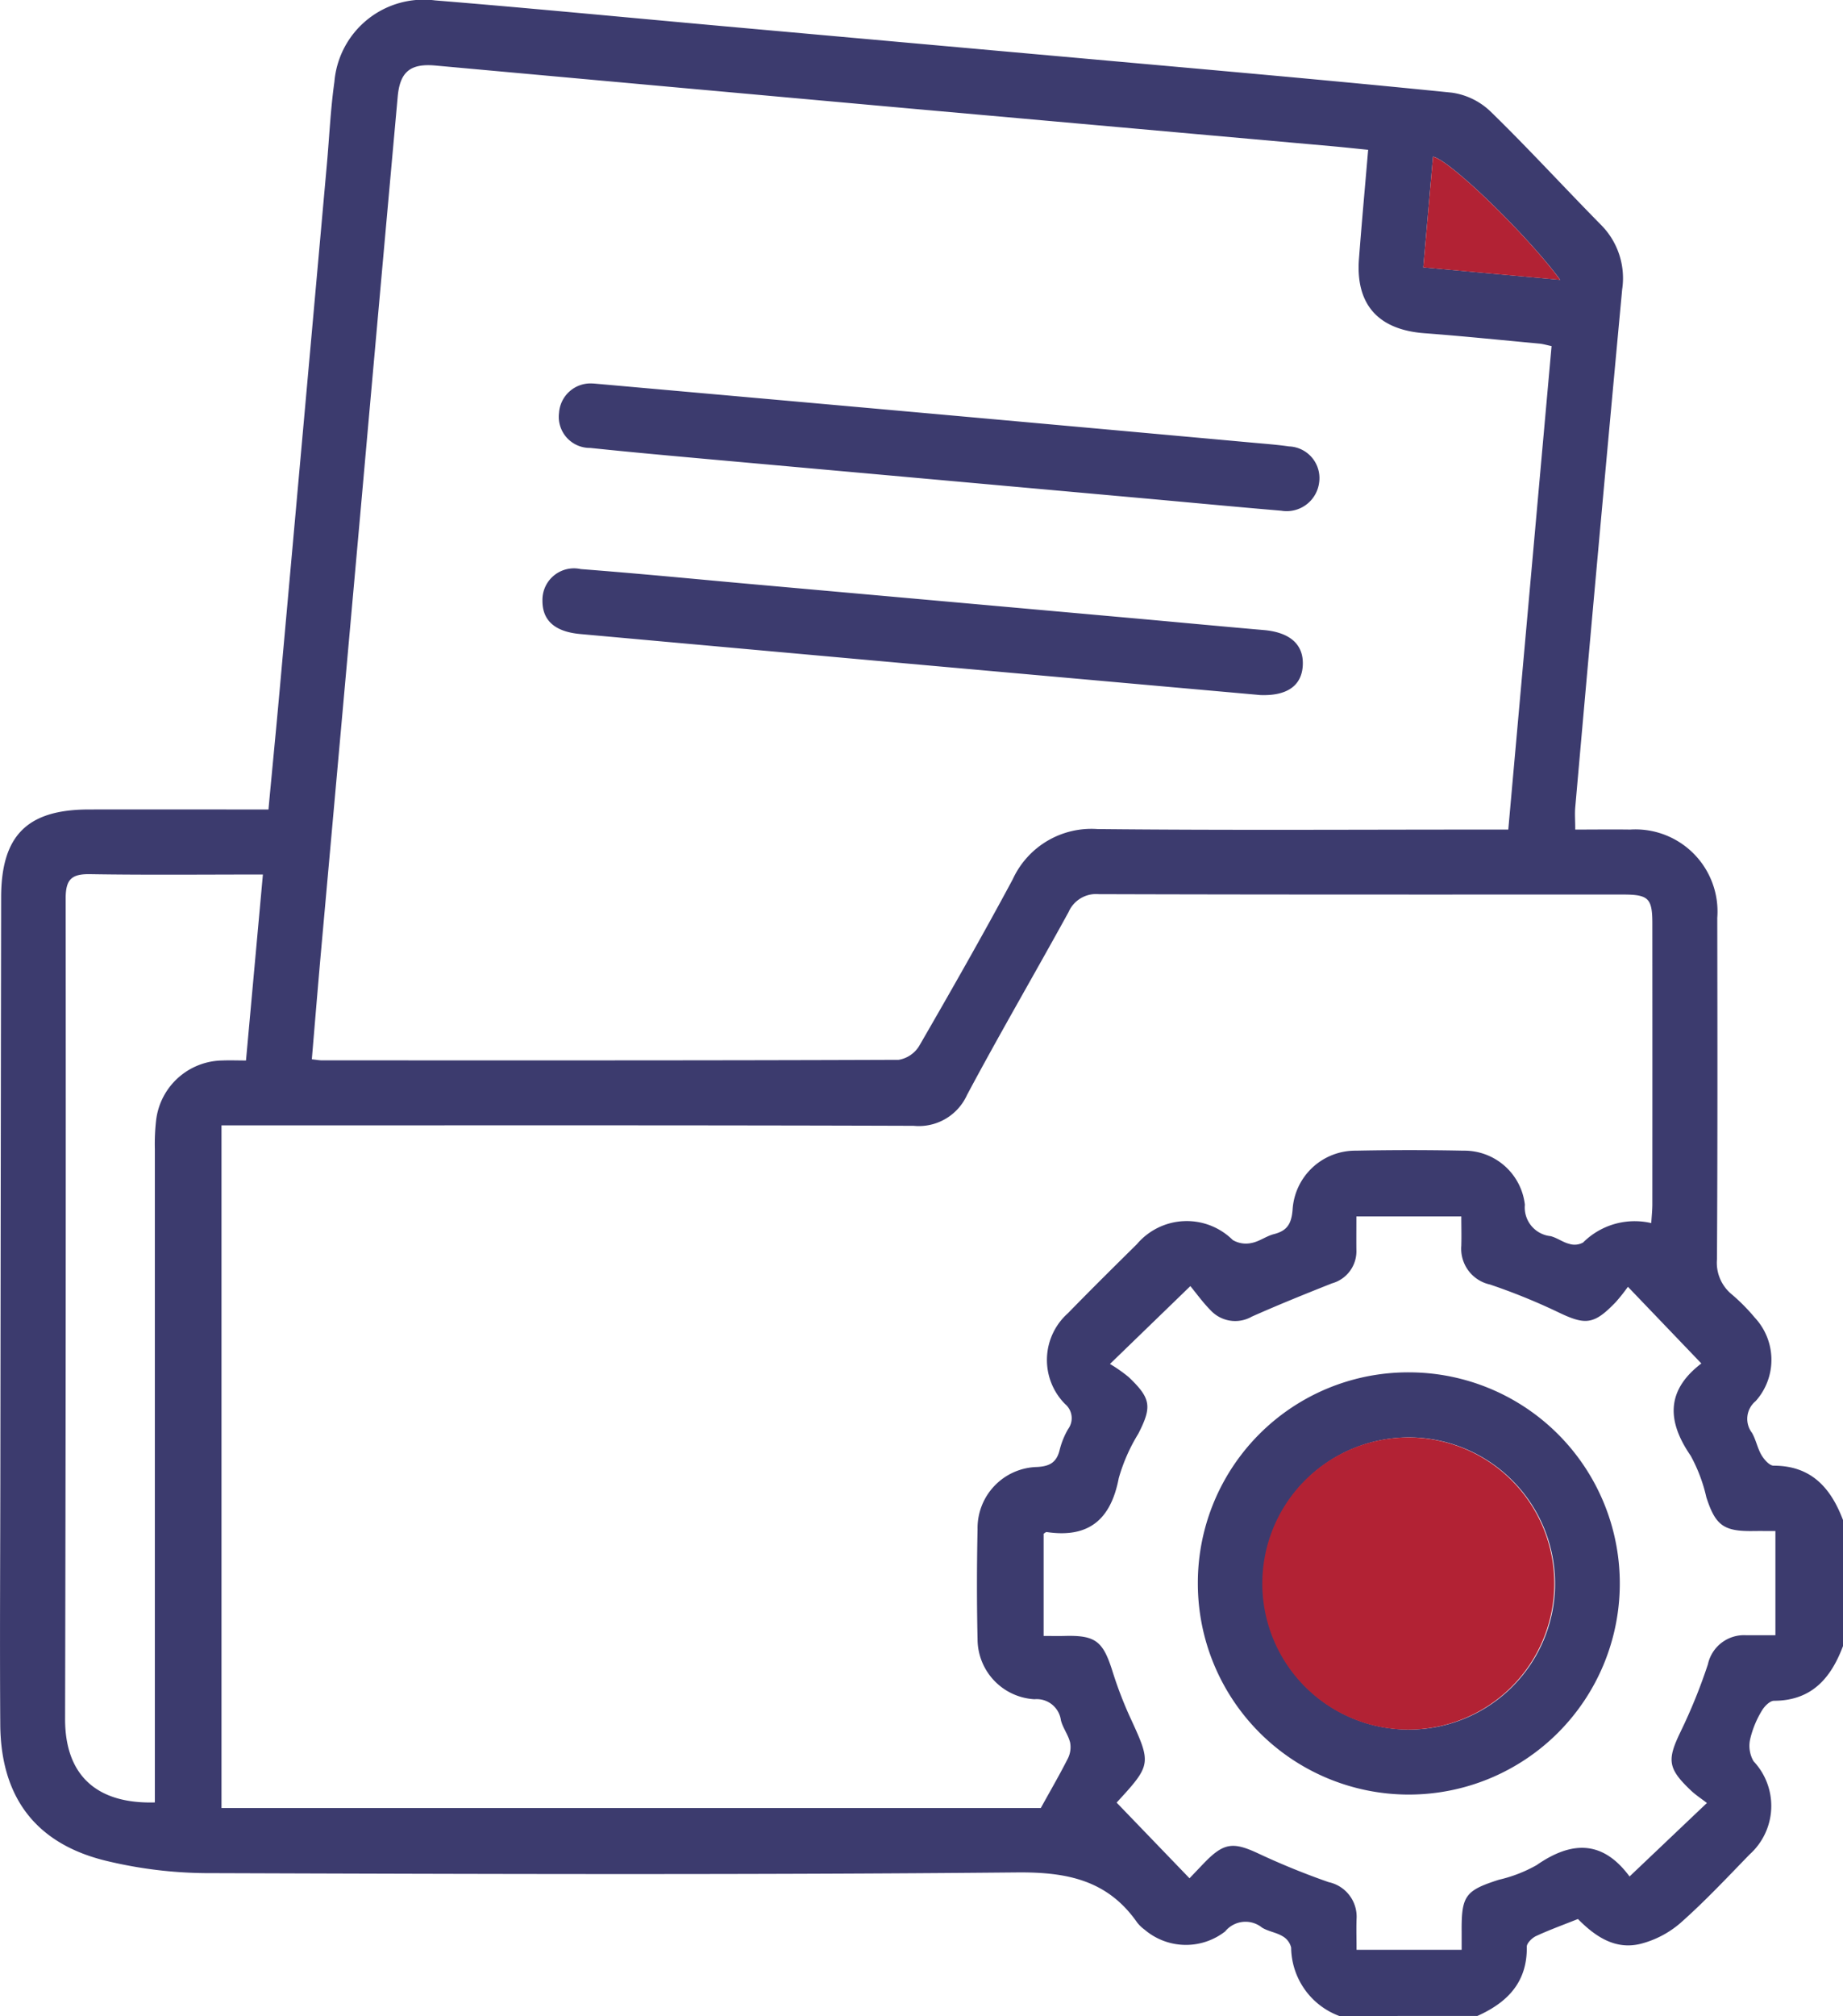
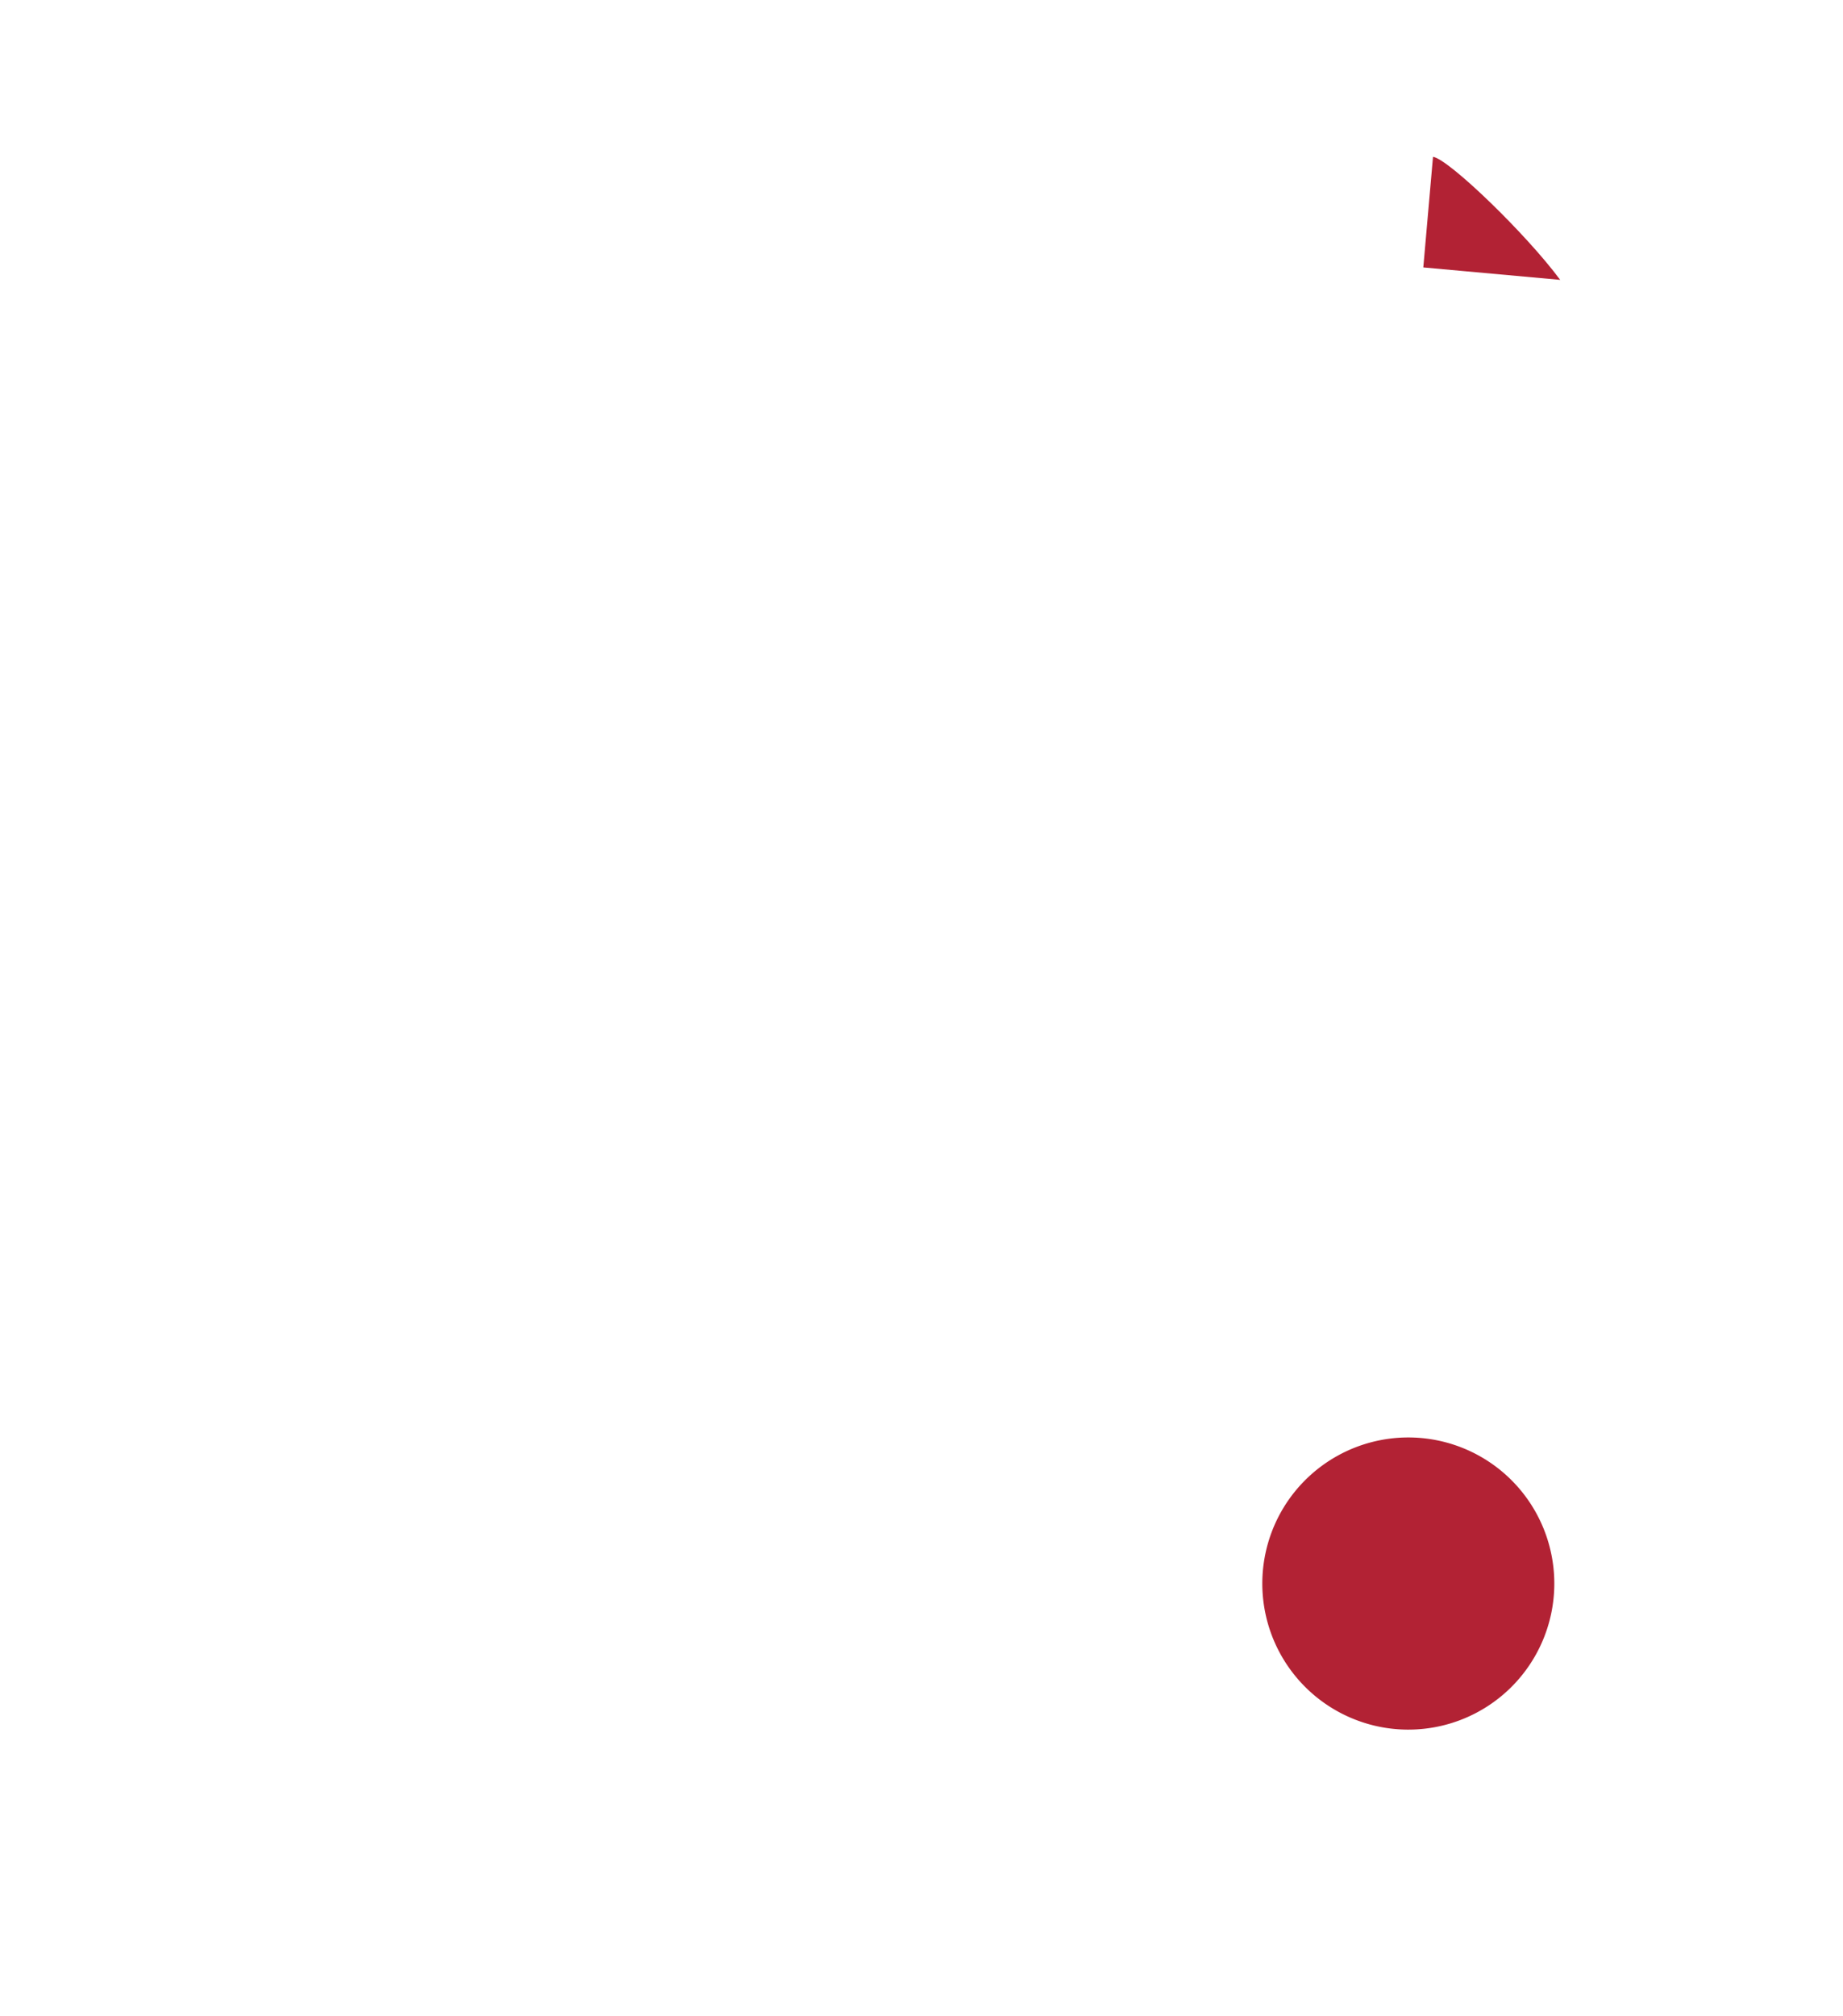
<svg xmlns="http://www.w3.org/2000/svg" id="Group_49356" data-name="Group 49356" width="103.752" height="113.422" viewBox="0 0 103.752 113.422">
  <defs>
    <clipPath id="clip-path">
      <rect id="Rectangle_14627" data-name="Rectangle 14627" width="103.752" height="113.422" fill="#3c3b6e" />
    </clipPath>
  </defs>
  <g id="Group_42108" data-name="Group 42108" clip-path="url(#clip-path)">
-     <path id="Path_90961" data-name="Path 90961" d="M75.4,113.422a4.154,4.154,0,0,1-2.715-3.85,1,1,0,0,0-.489-.642c-.353-.212-.8-.266-1.152-.483a1.479,1.479,0,0,0-2.073.216,3.591,3.591,0,0,1-4.538-.1,2.173,2.173,0,0,1-.412-.395c-1.665-2.387-3.937-2.851-6.78-2.824-15.24.144-30.483.09-45.725.039a24.648,24.648,0,0,1-5.419-.663c-4.032-.932-6.054-3.552-6.082-7.7-.032-4.764,0-9.528.005-14.292Q.04,66.608.064,50.486c.005-3.473,1.46-4.936,4.922-4.944,2.972-.006,5.944,0,8.917,0h1.21c.2-2.144.4-4.184.586-6.226q1.354-15.023,2.7-30.047c.14-1.555.208-3.121.426-4.665A5.042,5.042,0,0,1,24.489.022c5.39.439,10.773.961,16.16,1.445Q51.574,2.448,62.5,3.425C68.908,4,75.321,4.563,81.724,5.212a3.937,3.937,0,0,1,2.171,1.047c2.13,2.071,4.138,4.267,6.225,6.383a4.25,4.25,0,0,1,1.2,3.64q-1.357,14.564-2.641,29.135c-.033.37,0,.746,0,1.255,1.054,0,2.071-.014,3.088,0a4.621,4.621,0,0,1,4.907,4.967c.01,6.4.019,12.806-.017,19.208a2.3,2.3,0,0,0,.843,1.983,10.788,10.788,0,0,1,1.285,1.3,3.48,3.48,0,0,1,.053,4.694,1.294,1.294,0,0,0-.211,1.787c.227.39.308.867.537,1.255.15.253.449.594.681.594,2.124,0,3.222,1.252,3.907,3.059v7.09c-.676,1.8-1.759,3.072-3.884,3.078-.238,0-.554.324-.695.575a5.5,5.5,0,0,0-.645,1.574,1.726,1.726,0,0,0,.19,1.254,3.665,3.665,0,0,1-.219,5.238c-1.273,1.31-2.526,2.647-3.892,3.855a5.51,5.51,0,0,1-2.263,1.182c-1.43.348-2.557-.43-3.514-1.4-.82.327-1.6.609-2.358.959-.226.105-.524.4-.521.6.031,2-1.094,3.139-2.779,3.894ZM77.015,8.428c-.805-.081-1.448-.151-2.092-.208q-11.95-1.067-23.9-2.133-13.258-1.194-26.515-2.4c-1.41-.127-1.993.357-2.119,1.748q-1.05,11.61-2.083,23.221Q19.2,41,18.087,53.353c-.185,2.069-.354,4.139-.533,6.244.278.03.425.06.572.06,10.823,0,21.645.012,32.468-.03a1.683,1.683,0,0,0,1.159-.793c1.792-3.1,3.565-6.207,5.257-9.36a4.873,4.873,0,0,1,4.777-2.83c7.24.074,14.481.028,21.722.028h1.4c.82-9.158,1.627-18.171,2.437-27.2-.311-.066-.491-.122-.675-.139-2.162-.2-4.322-.423-6.486-.586-2.594-.195-3.876-1.611-3.682-4.183.152-2.005.337-4.008.517-6.131M12.469,63.32v38.4H58.593c.56-1.014,1.064-1.879,1.515-2.771a1.426,1.426,0,0,0,.137-.9c-.1-.436-.408-.824-.52-1.26A1.373,1.373,0,0,0,58.24,95.6a3.391,3.391,0,0,1-3.208-3.392c-.047-2.057-.043-4.117,0-6.174a3.437,3.437,0,0,1,3.349-3.5c.732-.039,1.111-.271,1.276-.977A4.545,4.545,0,0,1,60.13,80.4,1.034,1.034,0,0,0,59.967,79a3.517,3.517,0,0,1,.151-5.116C61.393,72.575,62.694,71.289,64,70a3.68,3.68,0,0,1,5.4-.234,1.463,1.463,0,0,0,1.06.164c.438-.082.829-.391,1.266-.5.735-.188.975-.581,1.04-1.359a3.537,3.537,0,0,1,3.564-3.334q3.028-.061,6.059,0a3.431,3.431,0,0,1,3.454,3.041,1.622,1.622,0,0,0,1.442,1.768c.364.087.687.343,1.051.433a.989.989,0,0,0,.784-.074,4.115,4.115,0,0,1,3.838-1.093c.024-.4.061-.734.061-1.066q.005-7.89,0-15.78c0-1.43-.21-1.639-1.666-1.639-9.832,0-19.664.009-29.5-.021a1.689,1.689,0,0,0-1.7,1.012c-1.888,3.437-3.867,6.824-5.713,10.283a2.978,2.978,0,0,1-3.009,1.738c-12.5-.041-25-.024-37.5-.024H12.469m79.222,42.3,4.4-4.178c-.312-.241-.634-.45-.907-.709-1.307-1.241-1.339-1.715-.579-3.293a30.7,30.7,0,0,0,1.542-3.8A2.079,2.079,0,0,1,98.31,92c.554,0,1.108,0,1.637,0V86.137c-.491,0-.867-.005-1.243,0-1.671.027-2.133-.317-2.645-1.9a8.952,8.952,0,0,0-.883-2.338c-1.4-2.033-1.348-3.773.728-5.283.026-.019.029-.069-.06.162l-4.2-4.382a10.525,10.525,0,0,1-.676.852c-1.246,1.3-1.716,1.32-3.294.557a34.573,34.573,0,0,0-3.795-1.537,2.058,2.058,0,0,1-1.614-2.183c.016-.553,0-1.107,0-1.647H76.358c0,.676-.006,1.277,0,1.877A1.871,1.871,0,0,1,74.991,72.2c-1.515.6-3.028,1.211-4.518,1.873a1.886,1.886,0,0,1-2.306-.339c-.448-.449-.821-.973-1.156-1.377l-4.525,4.381a8.454,8.454,0,0,1,1.05.735c1.269,1.205,1.32,1.674.544,3.192a9.93,9.93,0,0,0-1.1,2.5c-.443,2.311-1.678,3.382-4.051,3.03-.057-.008-.126.065-.178.093v5.752c.466,0,.808.008,1.149,0,1.756-.05,2.183.276,2.713,1.94a22.324,22.324,0,0,0,.97,2.557c1.254,2.723,1.269,2.716-.789,4.951-.045.049-.06.127.04-.1l4.13,4.286c.245-.256.531-.559.82-.859,1.127-1.166,1.65-1.2,3.117-.507a41.686,41.686,0,0,0,3.9,1.584,1.988,1.988,0,0,1,1.566,2.091c-.018.561,0,1.122,0,1.715h5.917c0-.4,0-.7,0-1-.017-2.046.2-2.334,2.1-2.943a7.942,7.942,0,0,0,2.119-.821c2.014-1.4,3.764-1.394,5.278.7.016.023.071.019-.086-.017M14.8,49.2c-3.345,0-6.539.033-9.732-.019-1.034-.017-1.372.289-1.371,1.36q.02,23.089-.033,46.178c0,3.131,1.744,4.78,5.053,4.687v-1.339q0-17.717,0-35.434a11.64,11.64,0,0,1,.071-1.6,3.811,3.811,0,0,1,3.721-3.369c.44-.018.882,0,1.339,0L14.8,49.2M87.834,15.746c-1.9-2.573-6.279-6.8-7.163-6.928l-.546,6.224,7.709.7" transform="translate(0 0)" fill="#3c3b6e" />
    <path id="Path_90962" data-name="Path 90962" d="M357.356,45.409l-7.709-.7.546-6.224c.884.126,5.262,4.355,7.163,6.928" transform="translate(-269.522 -29.663)" fill="#b22234" />
-     <path id="Path_90963" data-name="Path 90963" d="M139.245,94.143c6.108.544,12.062,1.072,18.015,1.606q9.612.862,19.224,1.735c.644.058,1.291.107,1.931.2a1.781,1.781,0,0,1,1.693,2.024,1.842,1.842,0,0,1-2.134,1.593c-2.618-.221-5.233-.471-7.849-.706q-10.977-.988-21.955-1.974c-3.033-.274-6.068-.536-9.1-.852a1.748,1.748,0,0,1-1.753-1.969,1.776,1.776,0,0,1,1.925-1.654" transform="translate(-105.846 -72.568)" fill="#3c3b6e" />
-     <path id="Path_90964" data-name="Path 90964" d="M173.611,146.767q-9.386-.836-18.772-1.673-9.727-.872-19.453-1.754c-1.413-.126-2.138-.746-2.133-1.874a1.774,1.774,0,0,1,2.154-1.781c3.037.231,6.069.525,9.1.8q10.922.974,21.843,1.951c2.5.224,5,.462,7.508.679,1.466.127,2.239.8,2.2,1.945-.04,1.189-.894,1.785-2.451,1.71" transform="translate(-102.716 -107.668)" fill="#3c3b6e" />
-     <path id="Path_90965" data-name="Path 90965" d="M306.193,336.926a11.877,11.877,0,1,1-11.933,11.892,11.84,11.84,0,0,1,11.933-11.892m.13,3.661a8.219,8.219,0,1,0,8.042,8.456,8.238,8.238,0,0,0-8.042-8.456" transform="translate(-226.827 -259.716)" fill="#3c3b6e" />
    <path id="Path_90966" data-name="Path 90966" d="M318.627,352.9a8.219,8.219,0,0,1-.271,16.435,8.219,8.219,0,1,1,.271-16.435" transform="translate(-239.131 -272.025)" fill="#b22234" />
  </g>
</svg>